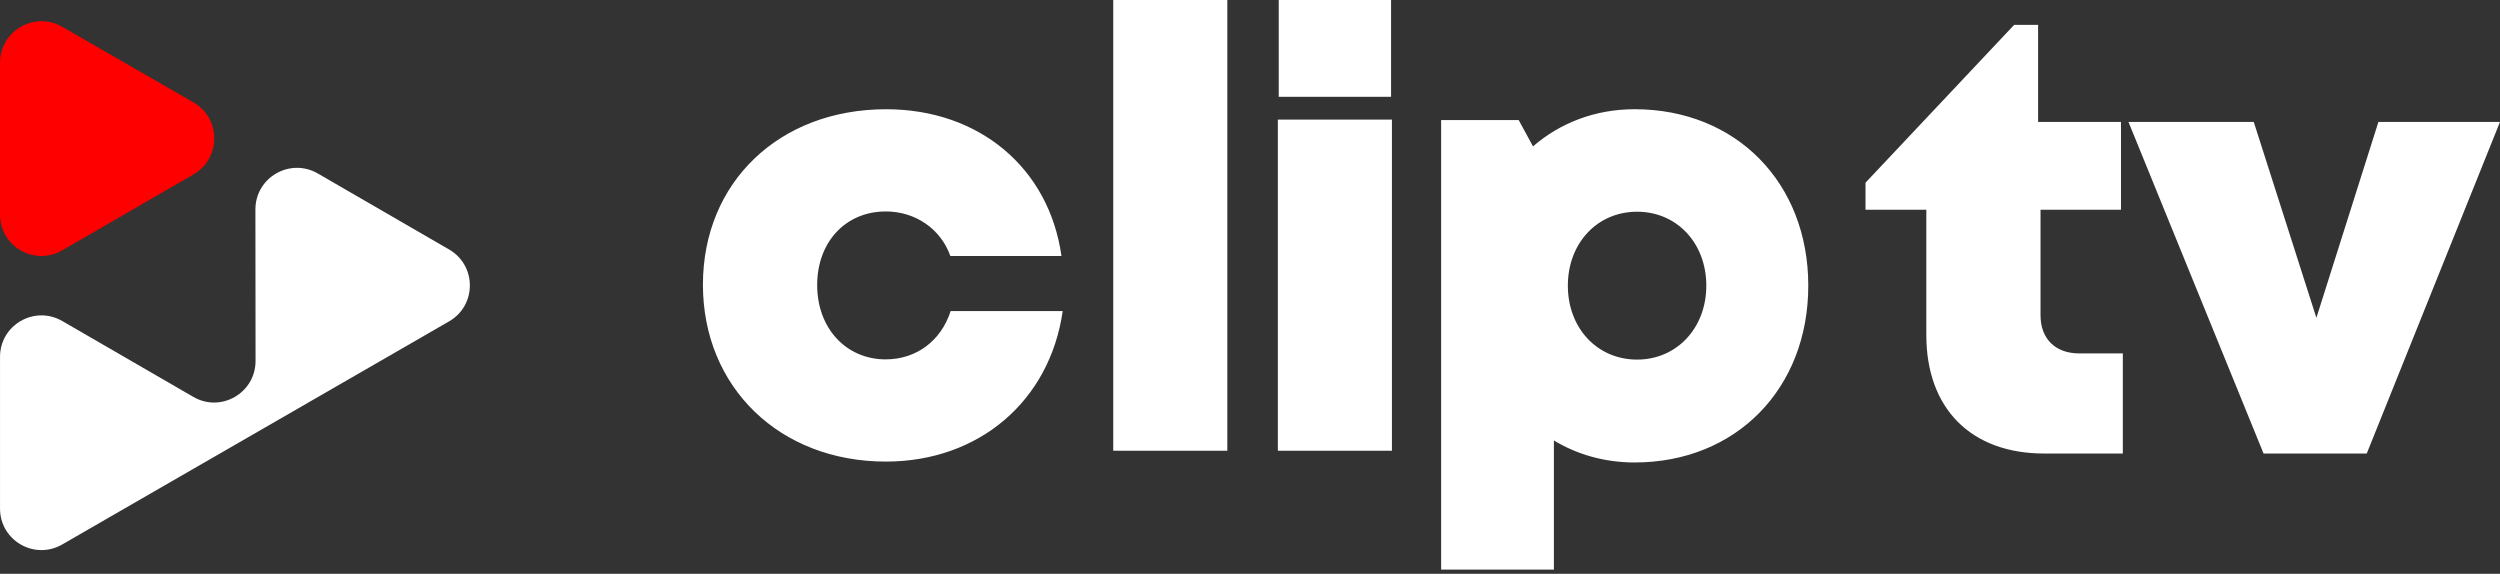
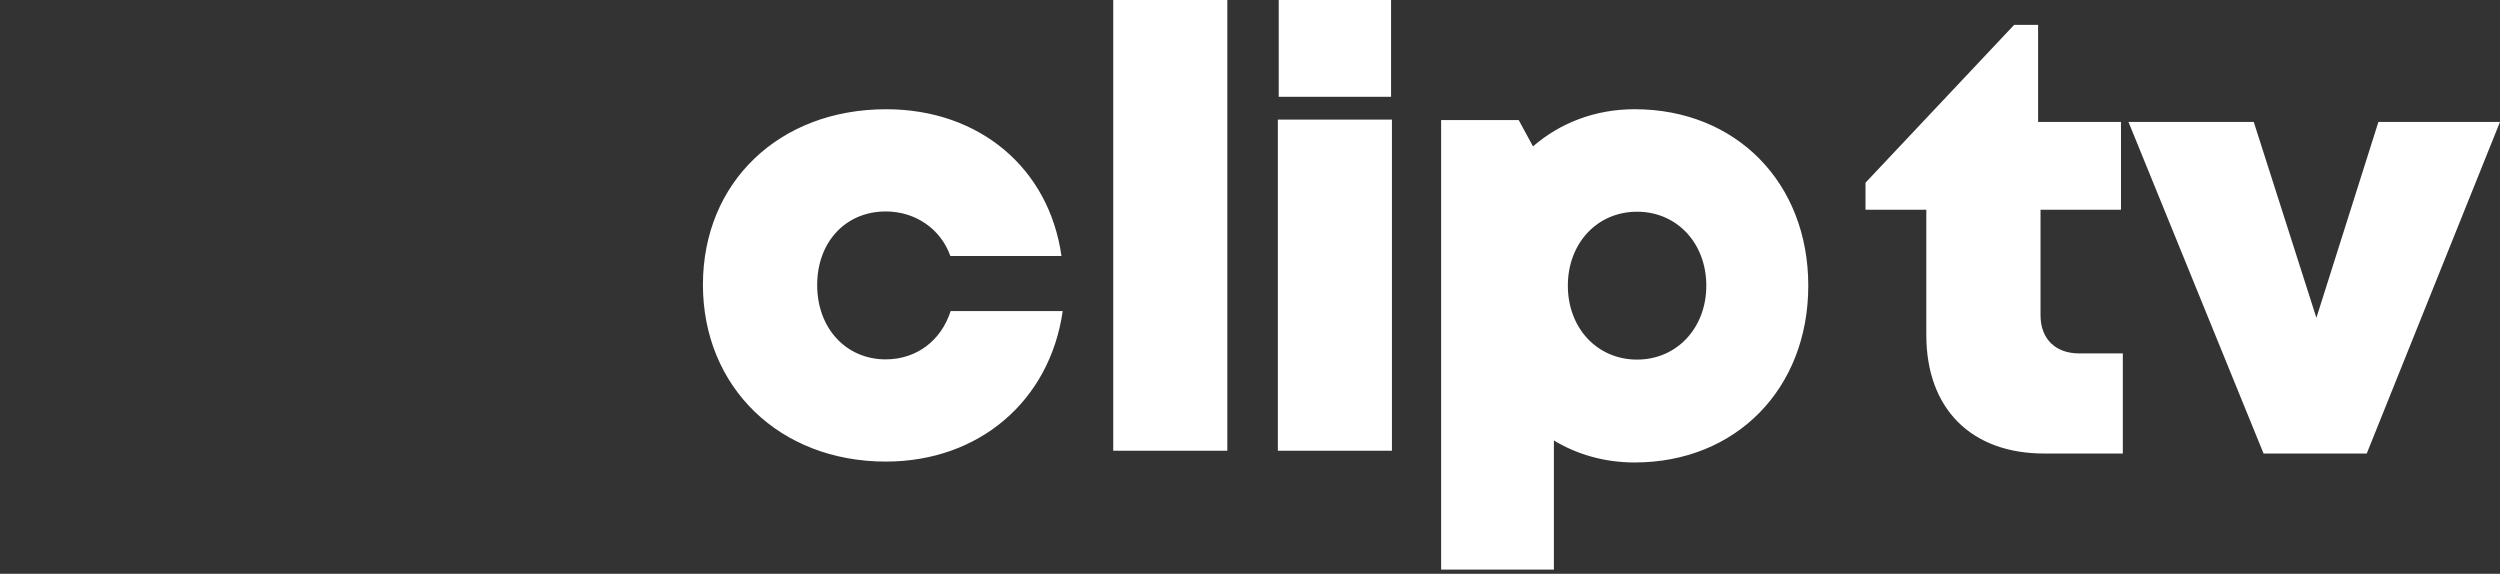
<svg xmlns="http://www.w3.org/2000/svg" width="122" height="28" viewBox="0 0 122 28" fill="none">
  <rect x="0" y="0" width="122" height="28" fill="#333333" stroke="none" />
-   <path d="M21.915 12.175L15.508 8.465C14.156 7.686 12.464 8.656 12.464 10.222L12.471 17.63C12.459 19.179 10.786 20.143 9.446 19.375L3.038 15.666C1.686 14.886 0.001 15.856 0.001 17.416V24.819C0.001 26.379 1.686 27.35 3.038 26.569L9.439 22.877L15.514 19.375L21.915 15.683C23.267 14.903 23.267 12.956 21.915 12.175Z" fill="white" />
-   <path d="M3.037 12.217L9.445 8.508C10.796 7.728 10.791 5.78 9.445 5L3.037 1.308C1.685 0.533 0 1.504 0 3.064V10.467C0 12.027 1.685 12.998 3.037 12.217Z" fill="#FF0000" />
  <path fill-rule="evenodd" clip-rule="evenodd" d="M54.326 0H59.893V21.997H54.326V0ZM39.878 13.911C39.878 16.017 41.287 17.538 43.226 17.538L43.227 17.537C44.721 17.537 45.931 16.623 46.391 15.18H51.86C51.231 19.568 47.778 22.525 43.227 22.525C38.044 22.525 34.303 18.894 34.303 13.894C34.303 8.893 38.026 5.331 43.243 5.331C47.786 5.331 51.192 8.194 51.8 12.493H46.378C45.91 11.174 44.677 10.319 43.226 10.319C41.27 10.319 39.878 11.805 39.878 13.911ZM67.884 0H62.402V4.724H67.884V0ZM62.359 5.836H67.926V21.997H62.359V5.836ZM79.77 5.33C77.849 5.33 76.139 5.994 74.81 7.143L74.113 5.86H70.327V27.795H75.83V21.495C76.971 22.183 78.308 22.568 79.77 22.568C84.712 22.568 88.244 18.976 88.244 13.941C88.244 8.906 84.712 5.33 79.77 5.33V5.33ZM79.889 17.548C77.942 17.548 76.511 16.011 76.511 13.94C76.511 11.869 77.942 10.332 79.889 10.332C81.837 10.332 83.268 11.869 83.268 13.94C83.268 16.011 81.824 17.548 79.889 17.548ZM101.466 17.247H103.594V22.132H99.758C96.192 22.132 94.004 19.945 94.004 16.348V10.235H91.037V8.916L98.29 1.214H99.459V5.949H103.504V10.235H99.578V15.389C99.578 16.528 100.298 17.247 101.466 17.247ZM113.04 15.509L116.067 5.949H122L115.497 22.132H110.462L103.869 5.949H109.983L113.04 15.509Z" fill="white" />
</svg>